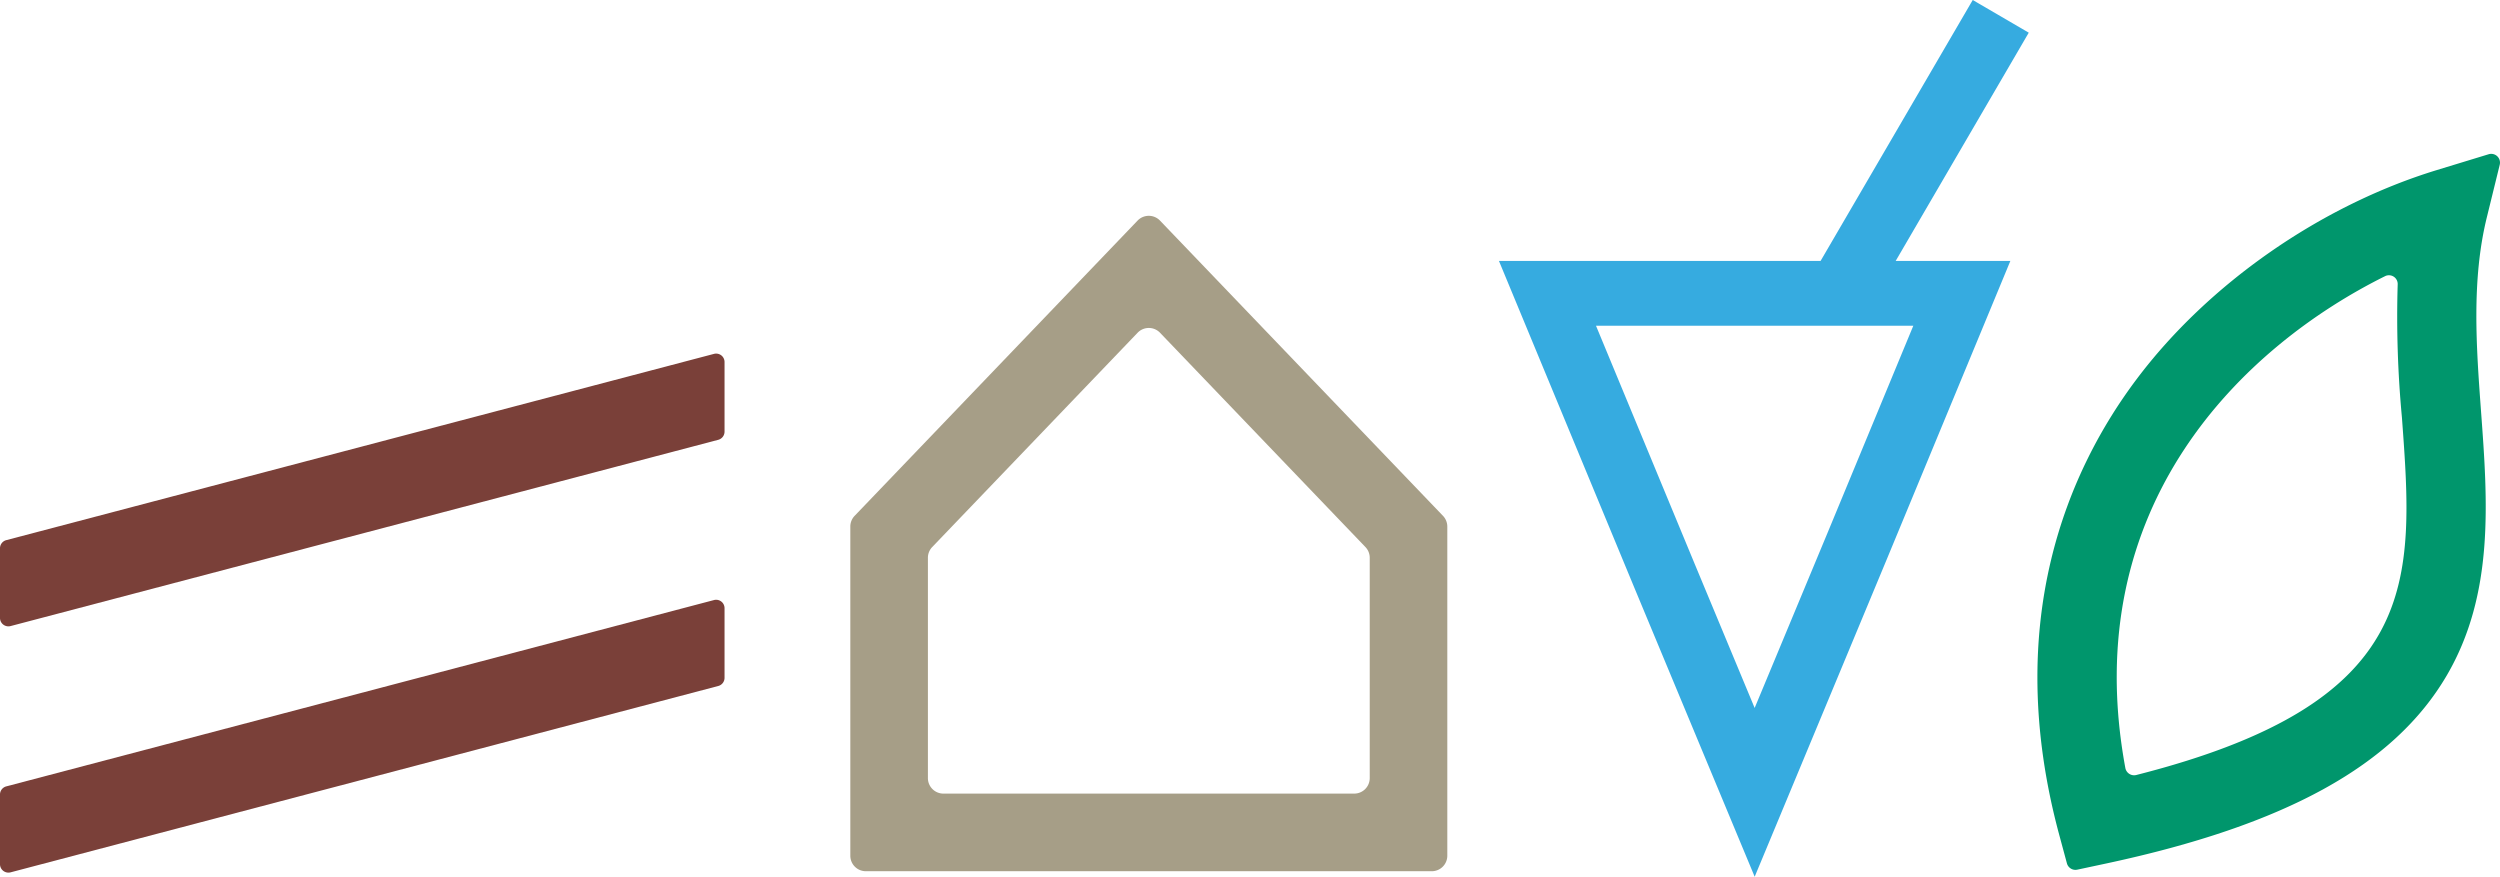
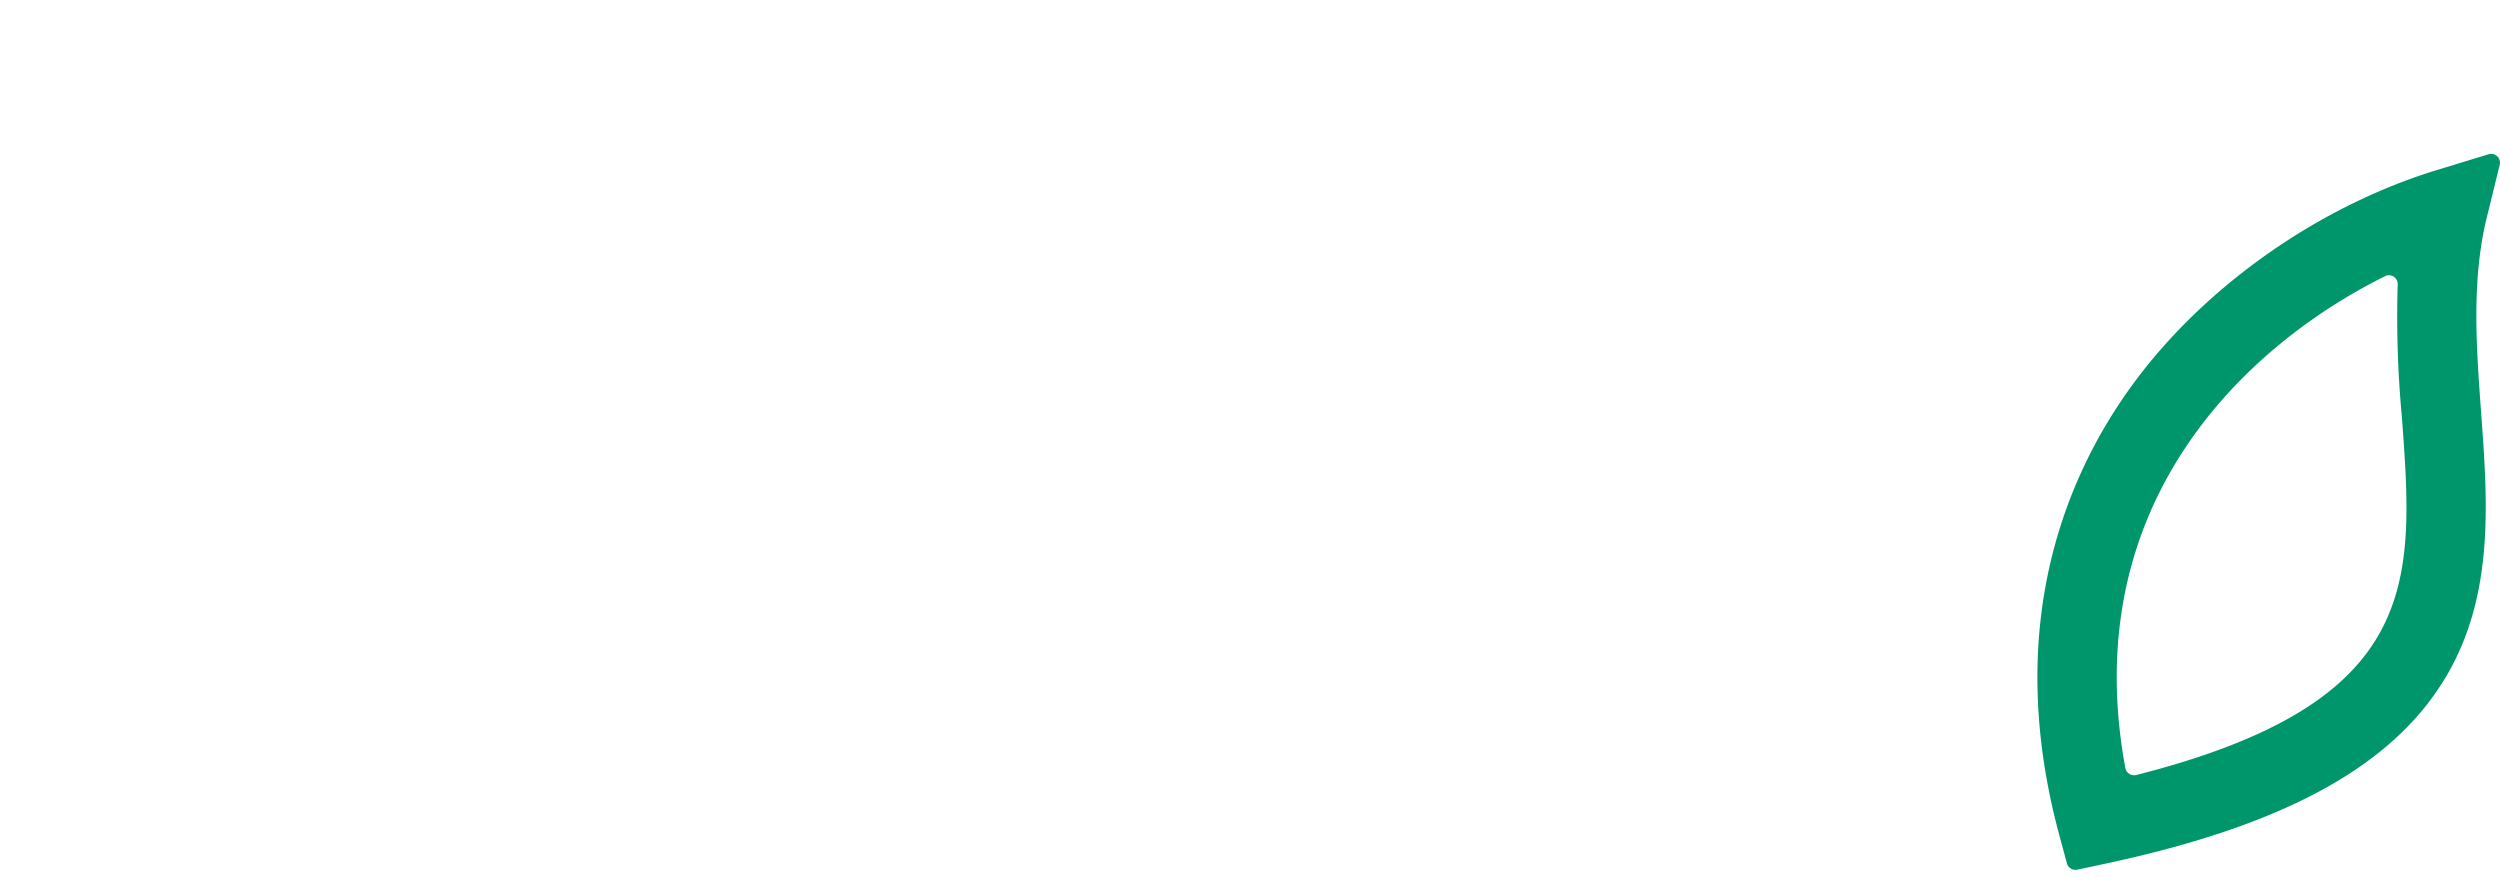
<svg xmlns="http://www.w3.org/2000/svg" width="377.708" height="132.458" viewBox="0 0 377.708 132.458">
  <g id="Group_7036" data-name="Group 7036" transform="translate(-1239.791 -6837.662)">
    <path id="Path_38866" data-name="Path 38866" d="M119.166,112.525a1.334,1.334,0,0,1-1.558-.954l-1.154-4.275c-8.754-32.438,1.526-55.364,11.689-68.885,10.819-14.4,27.763-26.2,45.322-31.577l7.861-2.4A1.325,1.325,0,0,1,183,6.011l-1.958,7.982c-2.326,9.489-1.582,19.582-.865,29.34,1,13.531,2.028,27.521-5.186,39.852-7.954,13.582-24.317,22.61-51.494,28.415Zm46.522-89.676c-21.3,10.582-46.615,34.526-39.252,74.322a1.347,1.347,0,0,0,1.646,1.051c43.308-11,41.964-29.243,40.14-54.006a163.2,163.2,0,0,1-.642-20.093,1.322,1.322,0,0,0-1.893-1.274" transform="translate(1434.461 6856.531)" fill="#00966c" />
    <g id="Group_7029" data-name="Group 7029" transform="translate(1466.629 6838.004)">
-       <path id="Path_468" data-name="Path 468" d="M79.331,4.685,71.3,0,48.368,39.326H0L20.374,88.5l17.89,42.966L58.046,83.932,76.522,39.326H59.135ZM49.46,80.364l-11.2,26.906L28.964,84.936,13.917,48.625H62.605Z" transform="translate(0 0)" fill="#36abe0" stroke="#36abe0" stroke-width="0.5" />
-     </g>
+       </g>
    <g id="Group_7030" data-name="Group 7030" transform="translate(1239.791 6891.083)">
-       <path id="Path_464" data-name="Path 464" d="M404.178,16.656V27.177a1.272,1.272,0,0,1-.947,1.233L296.311,56.565a1.276,1.276,0,0,1-1.6-1.233V44.811a1.276,1.276,0,0,1,.947-1.233L402.584,15.428a1.269,1.269,0,0,1,1.594,1.228" transform="translate(-294.712 21.81)" fill="#7a4039" />
-       <path id="Path_465" data-name="Path 465" d="M404.178,8.327V18.848a1.272,1.272,0,0,1-.947,1.233L296.311,48.223a1.273,1.273,0,0,1-1.6-1.228V36.469a1.271,1.271,0,0,1,.947-1.228L402.584,7.1a1.269,1.269,0,0,1,1.594,1.228" transform="translate(-294.712 -7.055)" fill="#7a4039" />
-     </g>
-     <path id="Path_38867" data-name="Path 38867" d="M103.453,102.48H17.942a2.344,2.344,0,0,1-2.342-2.346V50.412a2.334,2.334,0,0,1,.65-1.622L59,4.181a2.347,2.347,0,0,1,3.387,0l42.758,44.61a2.352,2.352,0,0,1,.65,1.622v49.721a2.345,2.345,0,0,1-2.346,2.346M29.667,90.754H91.732a2.344,2.344,0,0,0,2.342-2.346V55.125a2.334,2.334,0,0,0-.65-1.622L62.391,21.125a2.347,2.347,0,0,0-3.387,0L27.976,53.5a2.338,2.338,0,0,0-.654,1.622V88.408a2.345,2.345,0,0,0,2.346,2.346" transform="translate(1352.66 6866.809)" fill="#a69e87" />
+       </g>
  </g>
</svg>